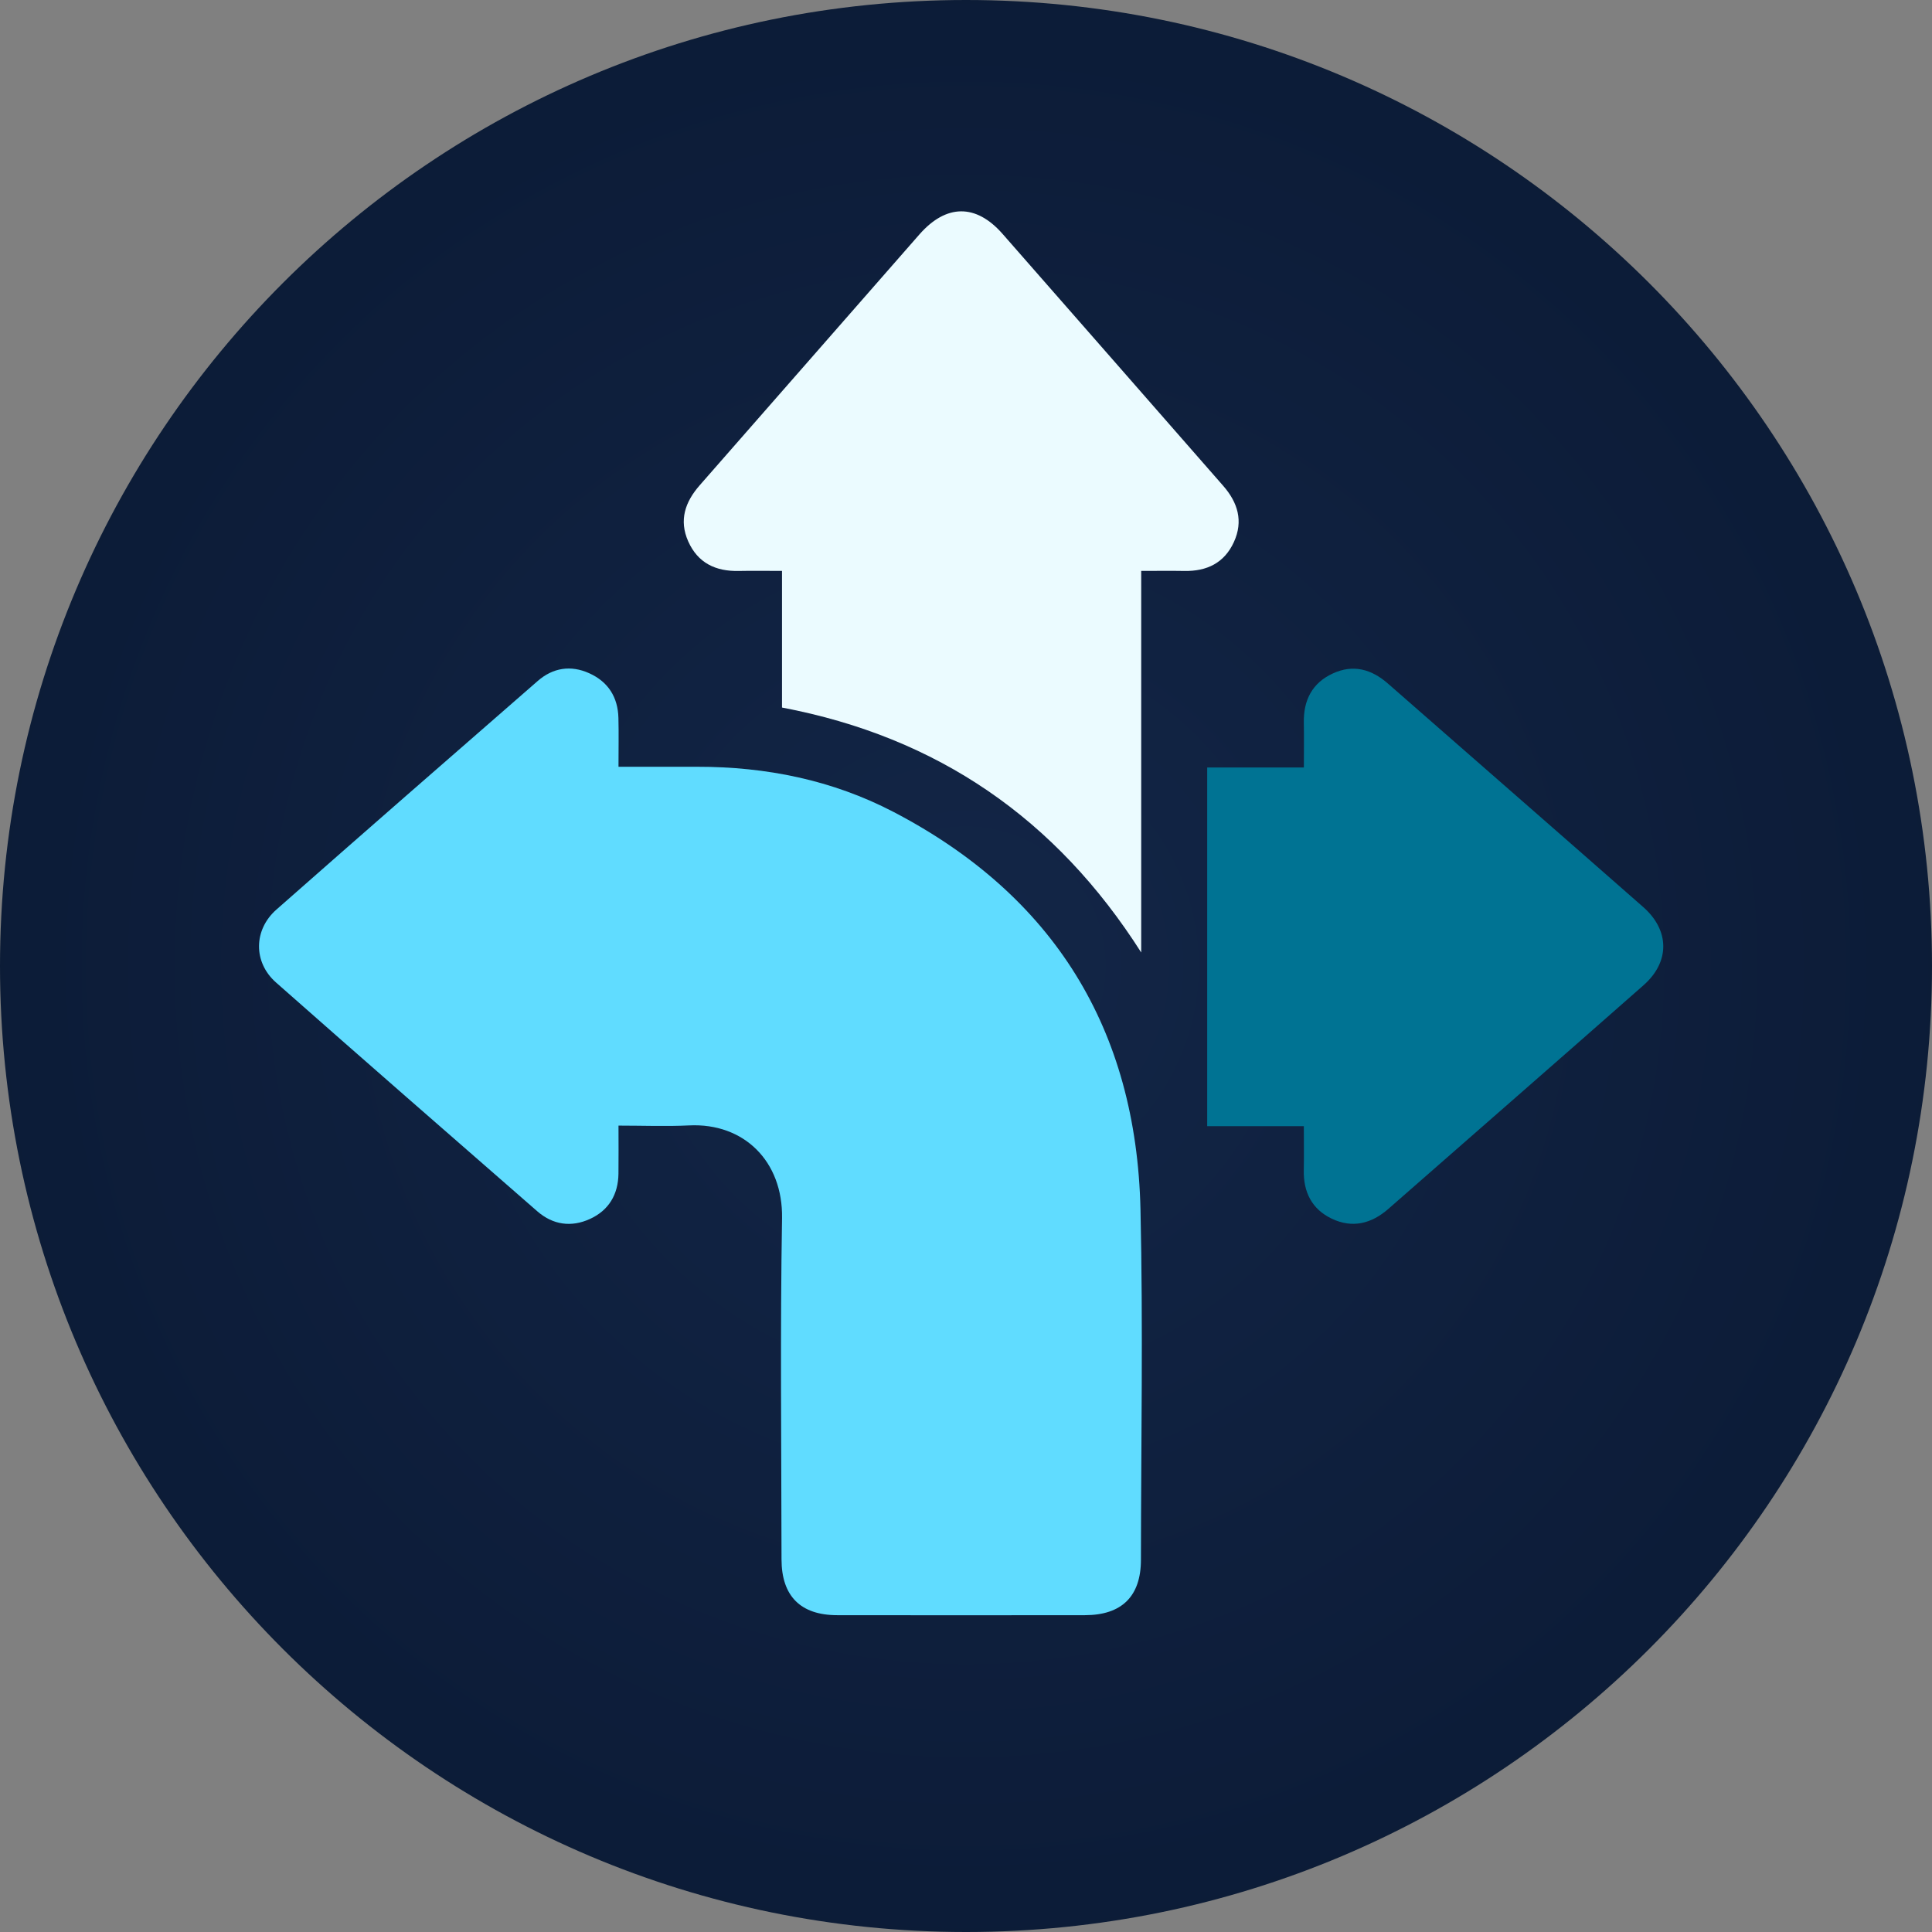
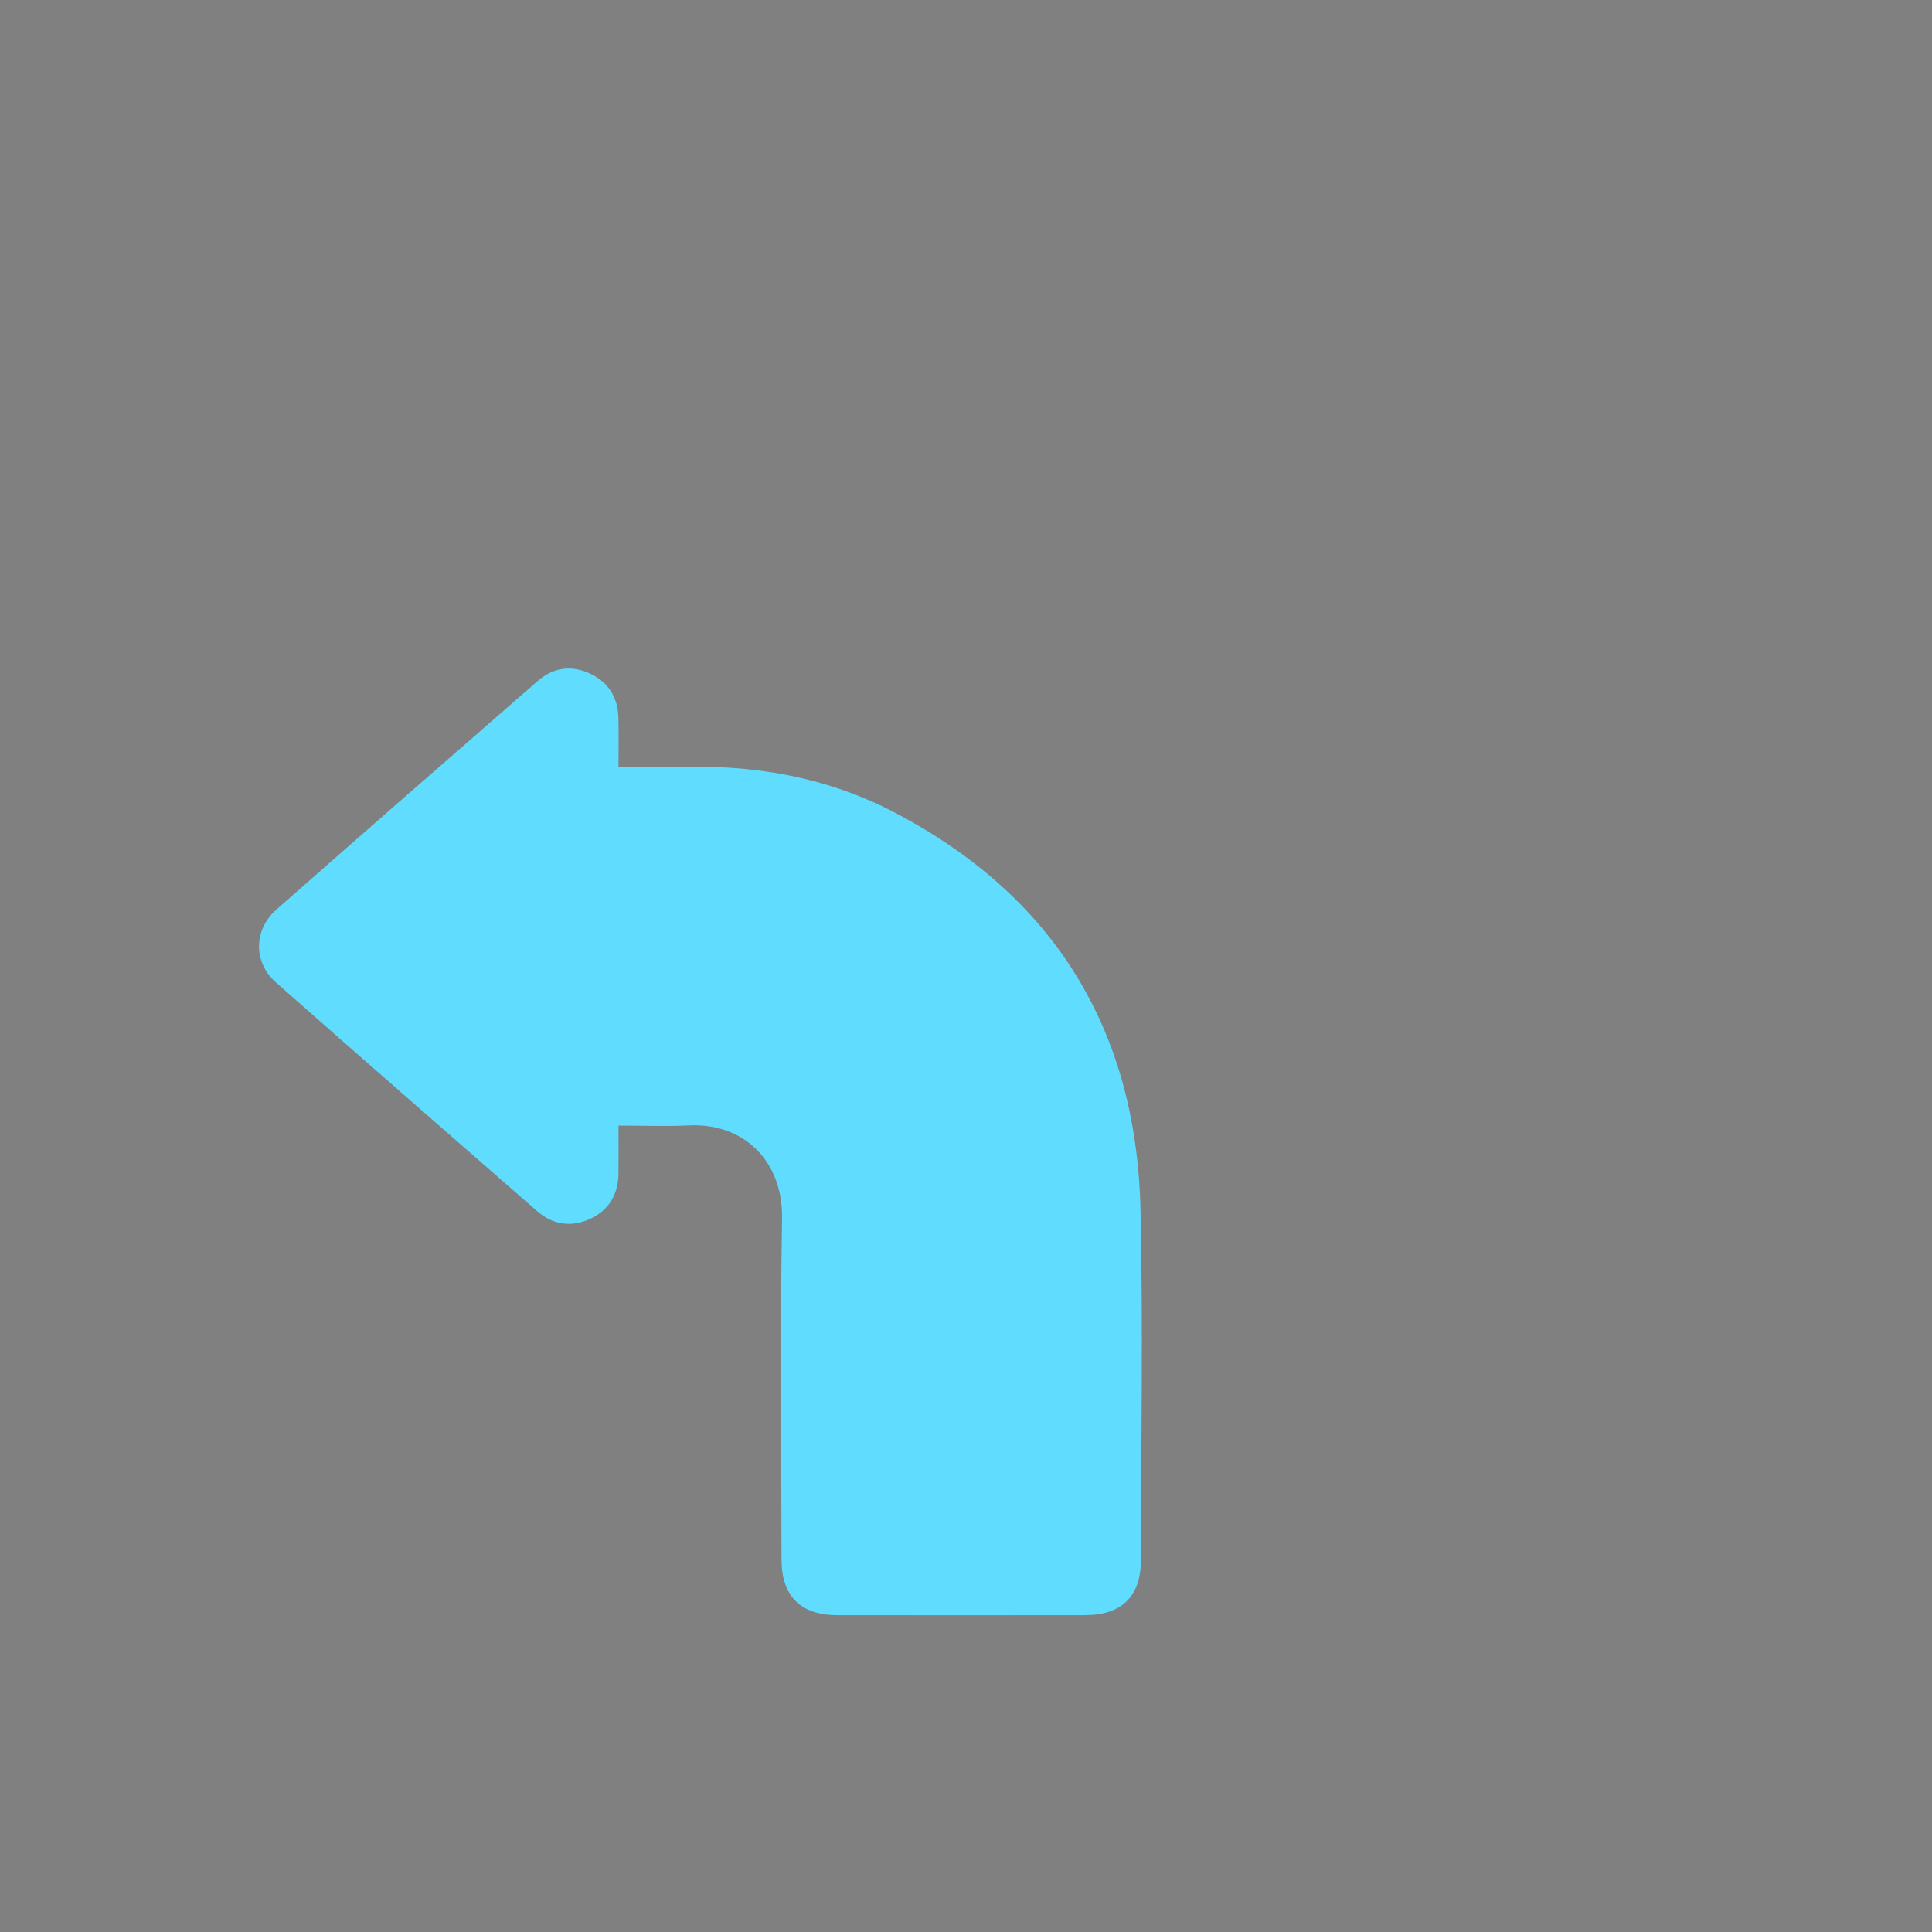
<svg xmlns="http://www.w3.org/2000/svg" width="150" height="150" viewBox="0 0 150 150" fill="none">
  <rect x="0" y="0" width="150" height="150" fill="#808080" stroke="none" />
-   <path d="M0 75C0 33.579 33.579 0 75 0C116.421 0 150 33.579 150 75C150 116.421 116.421 150 75 150C33.579 150 0 116.421 0 75Z" fill="url(#paint0_radial_1033_7724)" />
  <mask id="mask0_1033_7724" style="mask-type:alpha" maskUnits="userSpaceOnUse" x="0" y="0" width="150" height="150">
-     <path d="M0 0H150V75C150 116.421 116.421 150 75 150V150C33.579 150 0 116.421 0 75V0Z" fill="#D9D9D9" />
    <path d="M0 0H150V75C150 116.421 116.421 150 75 150V150C33.579 150 0 116.421 0 75V0Z" fill="#C4C4C4" />
  </mask>
  <g mask="url(#mask0_1033_7724)">
    <path d="M48.02 87.389C48.02 88.757 48.033 89.945 48.017 91.129C47.995 92.741 47.266 93.97 45.807 94.638C44.353 95.303 42.928 95.103 41.709 94.039C34.939 88.13 28.162 82.228 21.427 76.278C19.65 74.707 19.682 72.186 21.461 70.619C28.203 64.678 34.977 58.769 41.753 52.867C42.928 51.844 44.312 51.622 45.743 52.268C47.216 52.93 47.973 54.127 48.014 55.739C48.045 56.958 48.02 58.177 48.02 59.532C50.12 59.532 52.124 59.532 54.132 59.532C59.48 59.526 64.62 60.562 69.366 63.035C81.818 69.526 88.227 79.91 88.547 93.9C88.753 102.963 88.591 112.035 88.582 121.105C88.579 123.939 87.093 125.399 84.234 125.402C77.821 125.411 71.406 125.411 64.993 125.402C62.156 125.399 60.68 123.917 60.677 121.07C60.668 112.238 60.569 103.406 60.718 94.581C60.791 90.17 57.767 87.168 53.498 87.377C51.728 87.465 49.952 87.392 48.023 87.392L48.02 87.389Z" fill="#60DCFF" />
-     <path d="M88.603 73.95C82.004 63.579 72.805 57.227 60.715 54.934V44.326C59.534 44.326 58.444 44.307 57.358 44.329C55.569 44.37 54.179 43.712 53.432 42.03C52.703 40.387 53.191 38.968 54.331 37.67C60.021 31.188 65.693 24.686 71.38 18.204C73.464 15.829 75.772 15.807 77.837 18.157C83.556 24.667 89.253 31.197 94.965 37.714C96.105 39.016 96.545 40.459 95.798 42.087C95.054 43.712 93.695 44.361 91.954 44.329C90.89 44.31 89.829 44.326 88.603 44.326V73.95Z" fill="#EBFBFF" />
-     <path d="M101.232 87.437H93.727V59.589H101.232C101.232 58.373 101.251 57.246 101.229 56.118C101.194 54.367 101.875 53.022 103.487 52.284C105.064 51.559 106.485 51.954 107.758 53.072C114.367 58.858 120.986 64.63 127.585 70.428C129.637 72.234 129.662 74.681 127.604 76.493C121.014 82.3 114.393 88.073 107.787 93.862C106.473 95.011 104.991 95.379 103.398 94.618C101.856 93.884 101.188 92.551 101.226 90.847C101.248 89.745 101.229 88.643 101.229 87.44L101.232 87.437Z" fill="#007393" />
  </g>
  <defs>
    <radialGradient id="paint0_radial_1033_7724" cx="0" cy="0" r="1" gradientUnits="userSpaceOnUse" gradientTransform="translate(75 75) rotate(90.247) scale(116.001)">
      <stop stop-color="#132647" />
      <stop offset="1" stop-color="#08162F" />
    </radialGradient>
  </defs>
</svg>